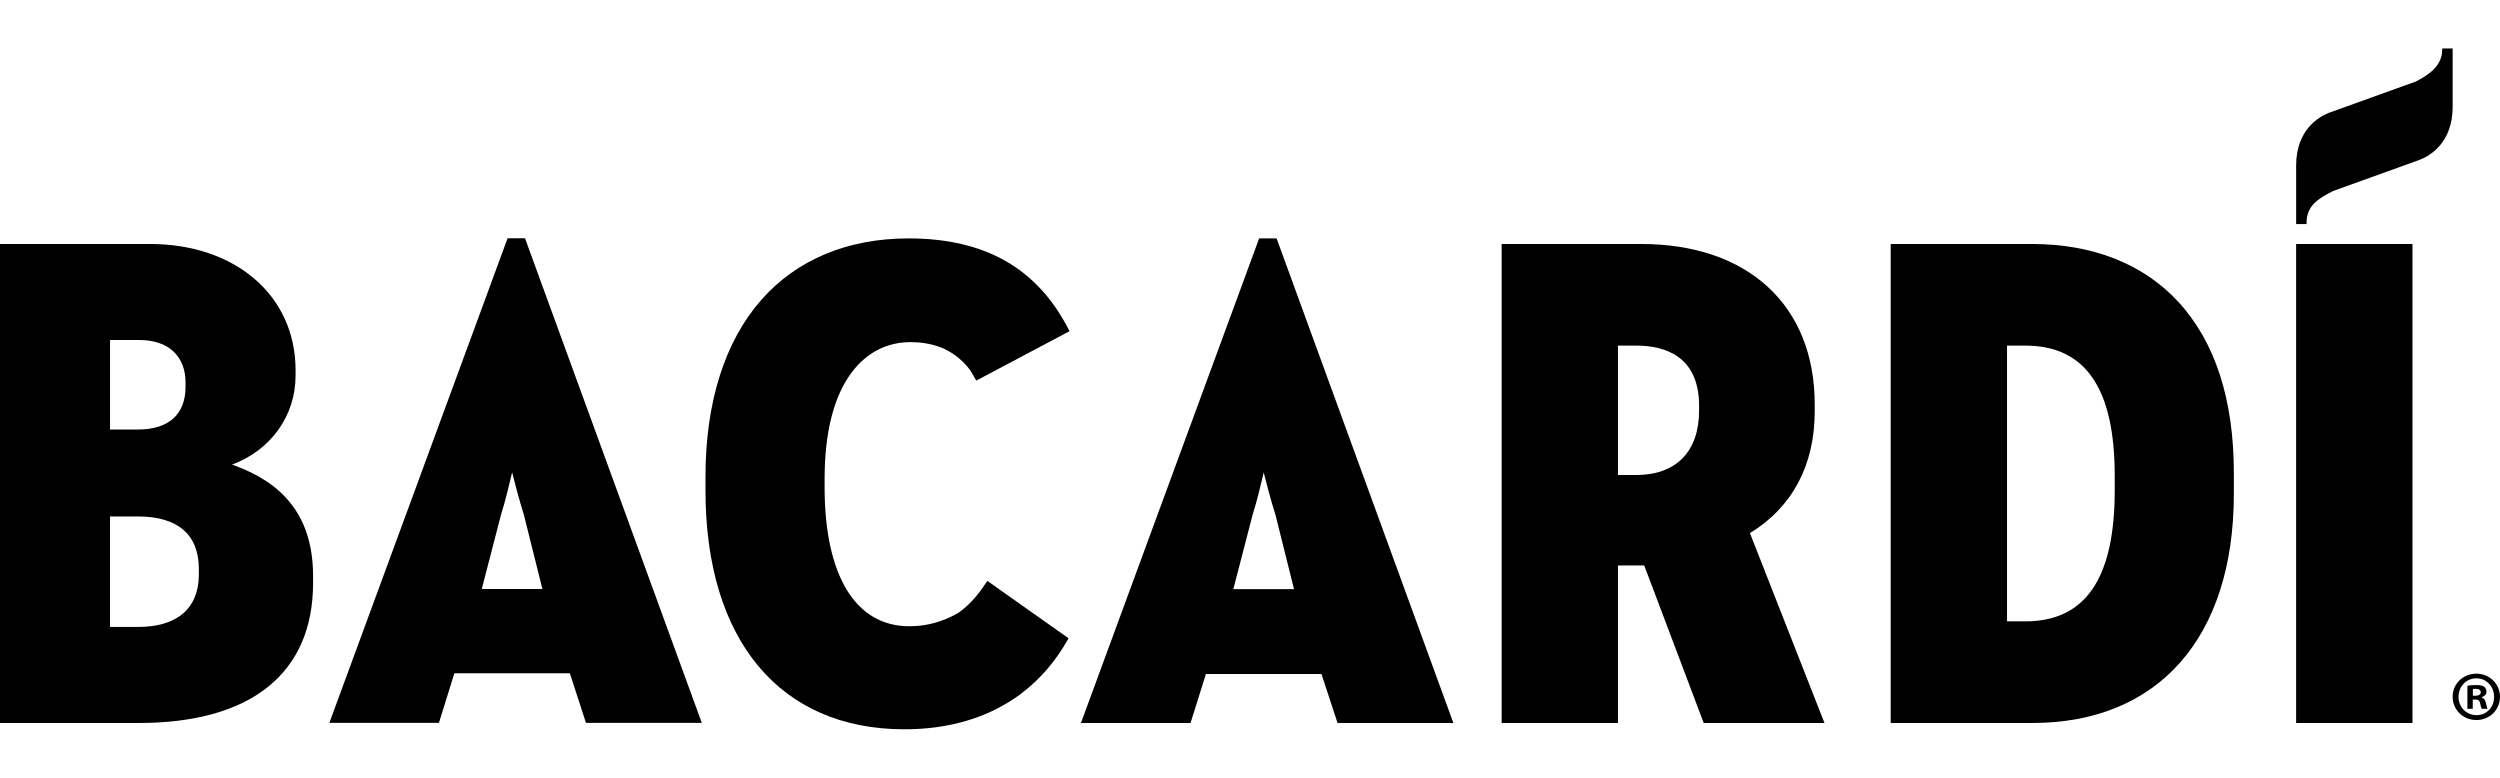
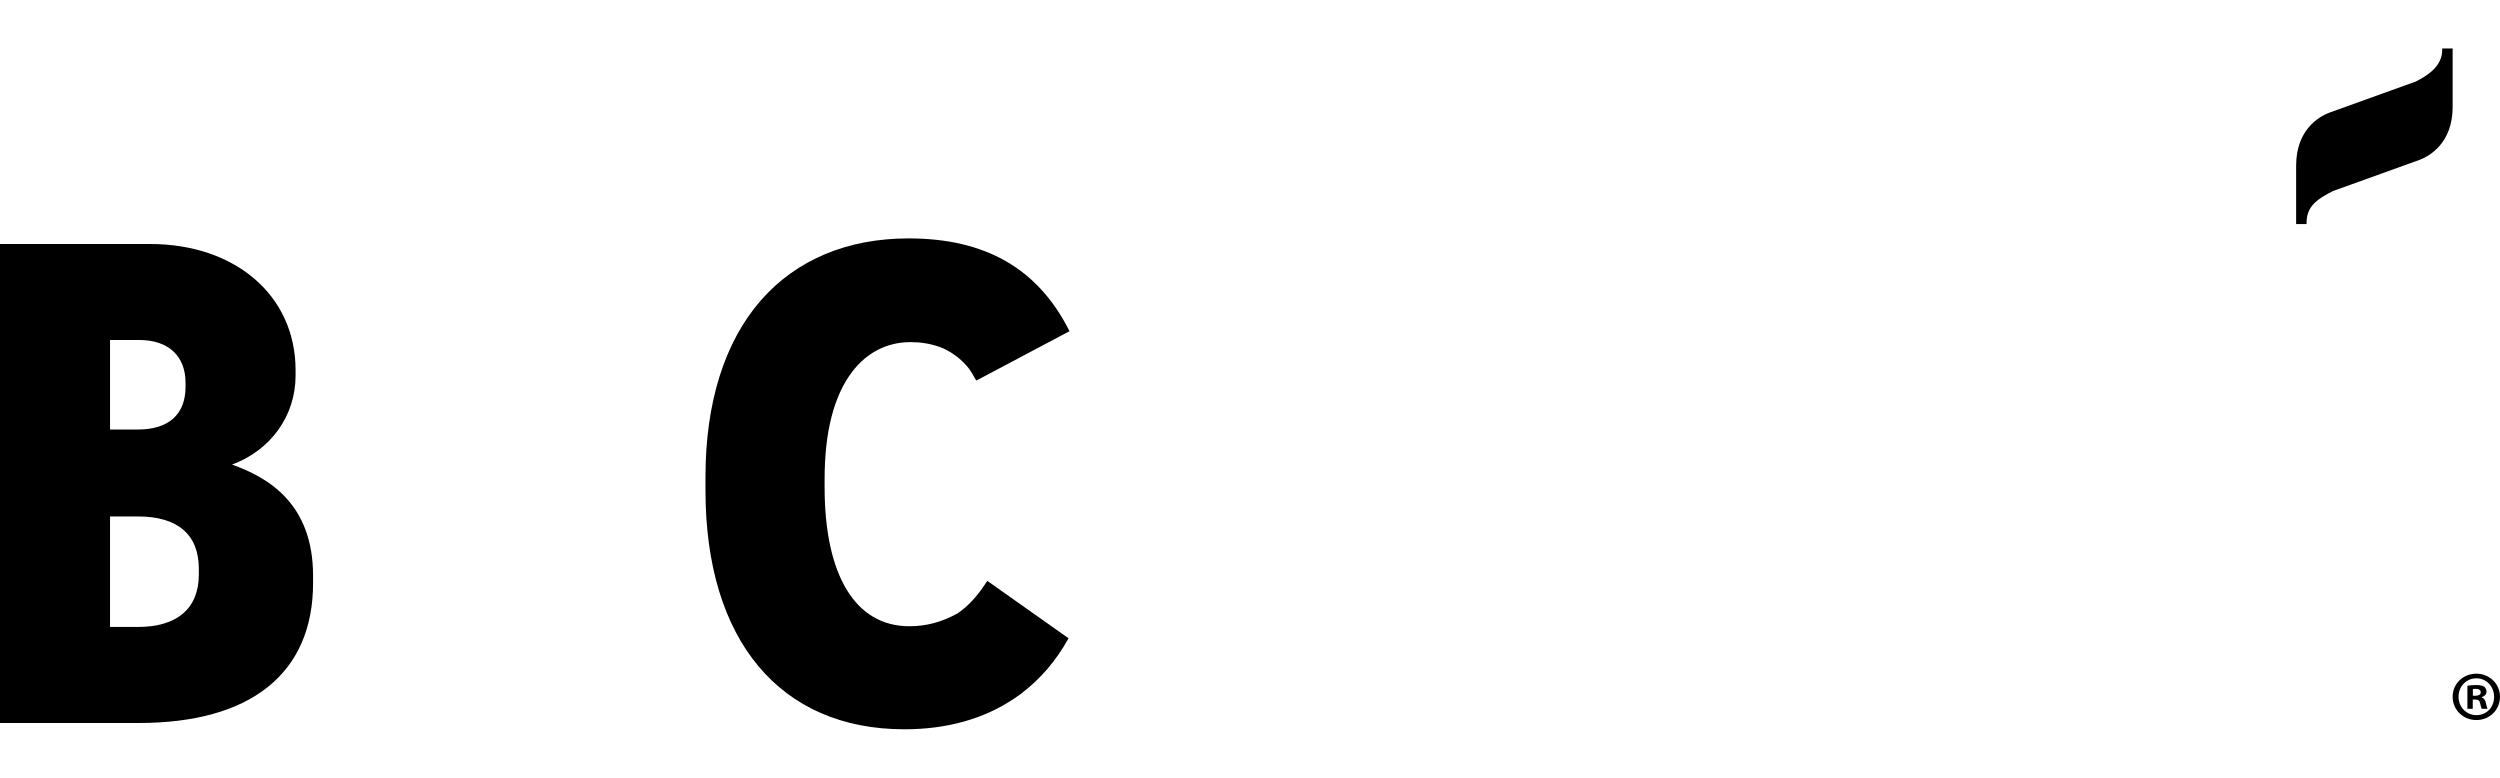
<svg xmlns="http://www.w3.org/2000/svg" viewBox="0 0 6010.62 1636.84" width="90" height="28">
  <g fill="currentColor">
    <path d="m557.86 1000.42c93.14-34.47 152.76-117.39 152.76-213.78v-13.5c0-178.46-144-303.1-350.21-303.1h-360.41v1151.64h333.44c270.37 0 419.28-119.61 419.28-336.78v-16.83c0-174.43-108.44-236.8-194.86-267.64zm-111.79-186.85c0 66.11-40.61 102.53-114.32 102.53h-67.2v-215.2h70.58c69.46 0 110.95 38.36 110.95 102.57v10.11zm-181.53 311.54h67.2c95.73 0 146.32 43.61 146.32 126.1v13.5c0 81.3-51.96 126.07-146.32 126.07h-67.2v-265.68z" />
-     <path d="m4363.02 872.48v-16.83c0-237.85-160.02-385.61-417.56-385.61h-335.13v1151.64h279.62v-378.77h63.16l142.19 376.5.85 2.27h290.34l-179.21-456.51c101.89-62.26 155.73-163.38 155.73-292.69zm-473.07-158.14h43.69c69.05 0 151.36 25.1 151.36 144.64v11.8c0 98.34-55.17 154.72-151.36 154.72h-43.69v-311.17z" />
    <path d="m5871.65 0v3.49c0 38.84-34.16 61.09-63.51 75.96l-208.93 75.26c-23.67 9.31-78.73 40.29-78.73 126.93v140.54h25.09v-3.49c0-40.49 27.69-57.76 63.52-75.95l208.92-75.25c23.67-9.3 78.74-40.3 78.74-126.95v-140.54z" />
-     <path d="m5520.47 470.04h279.7v1151.64h-279.7z" />
-     <path d="m4885.83 470.04h-340.12v1151.64h340.12c303.64 0 484.89-205.82 484.89-550.57v-50.5c0-176.9-44.96-315.39-133.66-411.61-83.82-90.9-205.26-138.95-351.23-138.95zm-60.45 244.3h43.64c144.88 0 215.3 102.38 215.3 313.02v35.34c0 211.71-70.42 314.64-215.3 314.64h-43.64z" />
-     <path d="m3069.25 456.59h-41.93l-426.72 1160.39-1.75 4.69h263.48l37.02-117.81h277.73l38.71 117.81h278.5l-424.2-1162.8-.84-2.29zm41.89 843.3h-145.91l45.97-177.33c11.54-36.86 20.54-75.35 25.91-98.32.39-1.68.76-3.32 1.15-4.91 5.23 20.71 15.99 63 28.56 103.04l44.31 177.52z" />
-     <path d="m1262.25 456.27h-41.9l-428.48 1165.06h263.47l37.03-119.12h277.7l38.71 119.12h278.5l-424.19-1162.78-.84-2.29zm41.89 843.3h-145.86l45.94-177.34c11.69-37.43 21.07-77.68 26.1-99.3.31-1.36.63-2.68.91-3.96.16.66.33 1.31.52 1.96 5.55 21.77 15.9 62.28 28.03 101.11l44.35 177.54z" />
    <path d="m2049.14 776.93c35.52-46.42 84.05-70.96 140.35-70.96 24.51 0 47.07 3.71 68.94 11.37 3.13 1.07 6.16 2.23 8.97 3.36 25.29 11.73 47.29 29.3 63.46 50.59 2.14 3.21 4.3 6.49 6.42 10.01 2.71 4.52 5.41 9.1 8.07 14.17l2.09 2.88 223.91-118.63-1.56-3.07c-75.34-148.09-201.4-220.05-385.38-220.05-146.95 0-269.65 51.41-354.83 148.69-87.29 99.65-133.43 246.17-133.43 423.71v33.71c0 359.51 178.77 574.13 478.2 574.13 102.37 0 191.29-24.95 264.27-74.1 5.45-3.61 10.63-7.16 15.54-10.77l2.52-2.12-.03-.03c44.43-33.74 81.71-77.13 110.87-129.03l1.54-2.74-195.38-138.12-1.97 3.05c-21.62 33.59-44.36 58.2-69.26 75.05-38.26 21.18-75.25 31.06-116.34 31.06-129.37 0-203.56-122.05-203.56-334.82v-18.49c0-114.03 22.42-201.13 66.6-258.86z" />
    <path d="m6010.62 1558.52c0 31.43-24.67 56.09-56.77 56.09s-57.1-24.66-57.1-56.09 25.34-55.41 57.1-55.41 56.77 24.66 56.77 55.41zm-99.68 0c0 24.67 18.25 44.27 43.25 44.27s42.24-19.6 42.24-43.93-17.91-44.6-42.57-44.6-42.91 19.93-42.91 44.26zm34.13 29.06h-12.84v-55.41c5.07-1.01 12.16-1.69 21.29-1.69 10.47 0 15.21 1.69 19.26 4.05 3.04 2.36 5.41 6.76 5.41 12.17 0 6.08-4.73 10.81-11.49 12.84v.67c5.41 2.03 8.45 6.08 10.14 13.52 1.69 8.44 2.7 11.82 4.05 13.85h-13.85c-1.69-2.03-2.7-7.09-4.39-13.52-1.01-6.08-4.39-8.78-11.49-8.78h-6.08v22.3zm.34-31.42h6.08c7.1 0 12.84-2.36 12.84-8.11 0-5.07-3.72-8.45-11.83-8.45-3.38 0-5.74.34-7.1.68v15.88z" />
  </g>
</svg>